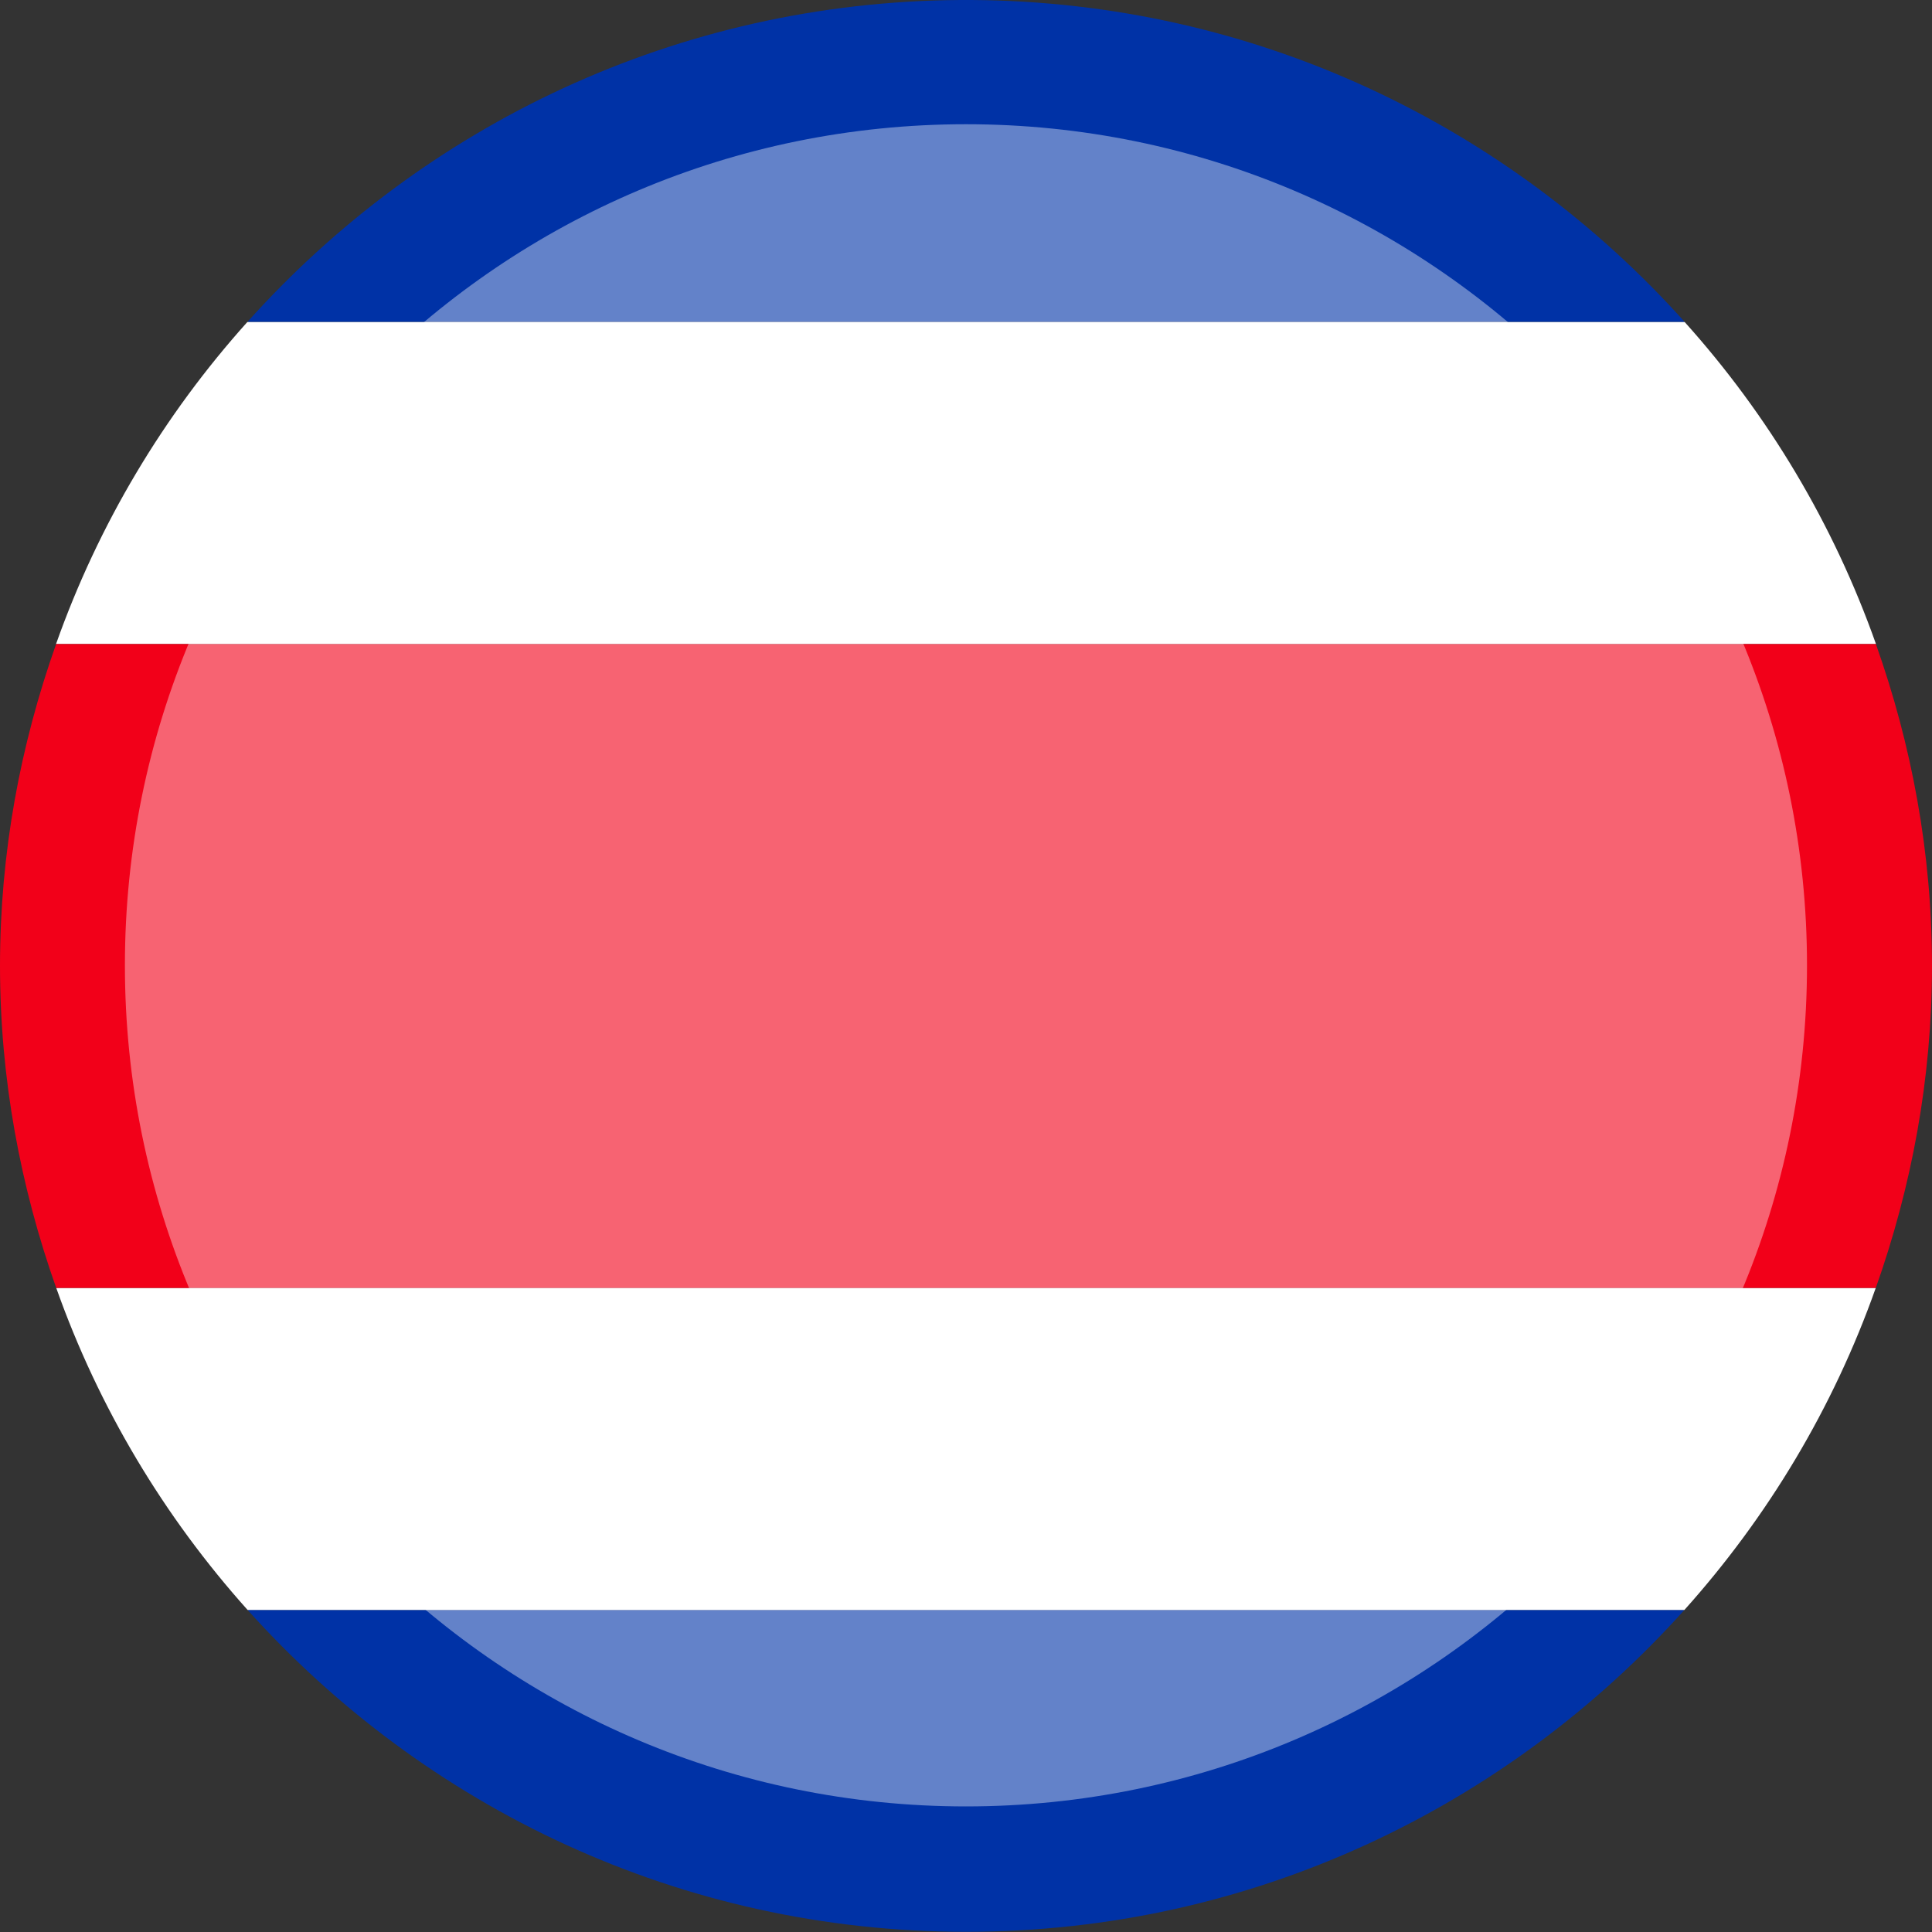
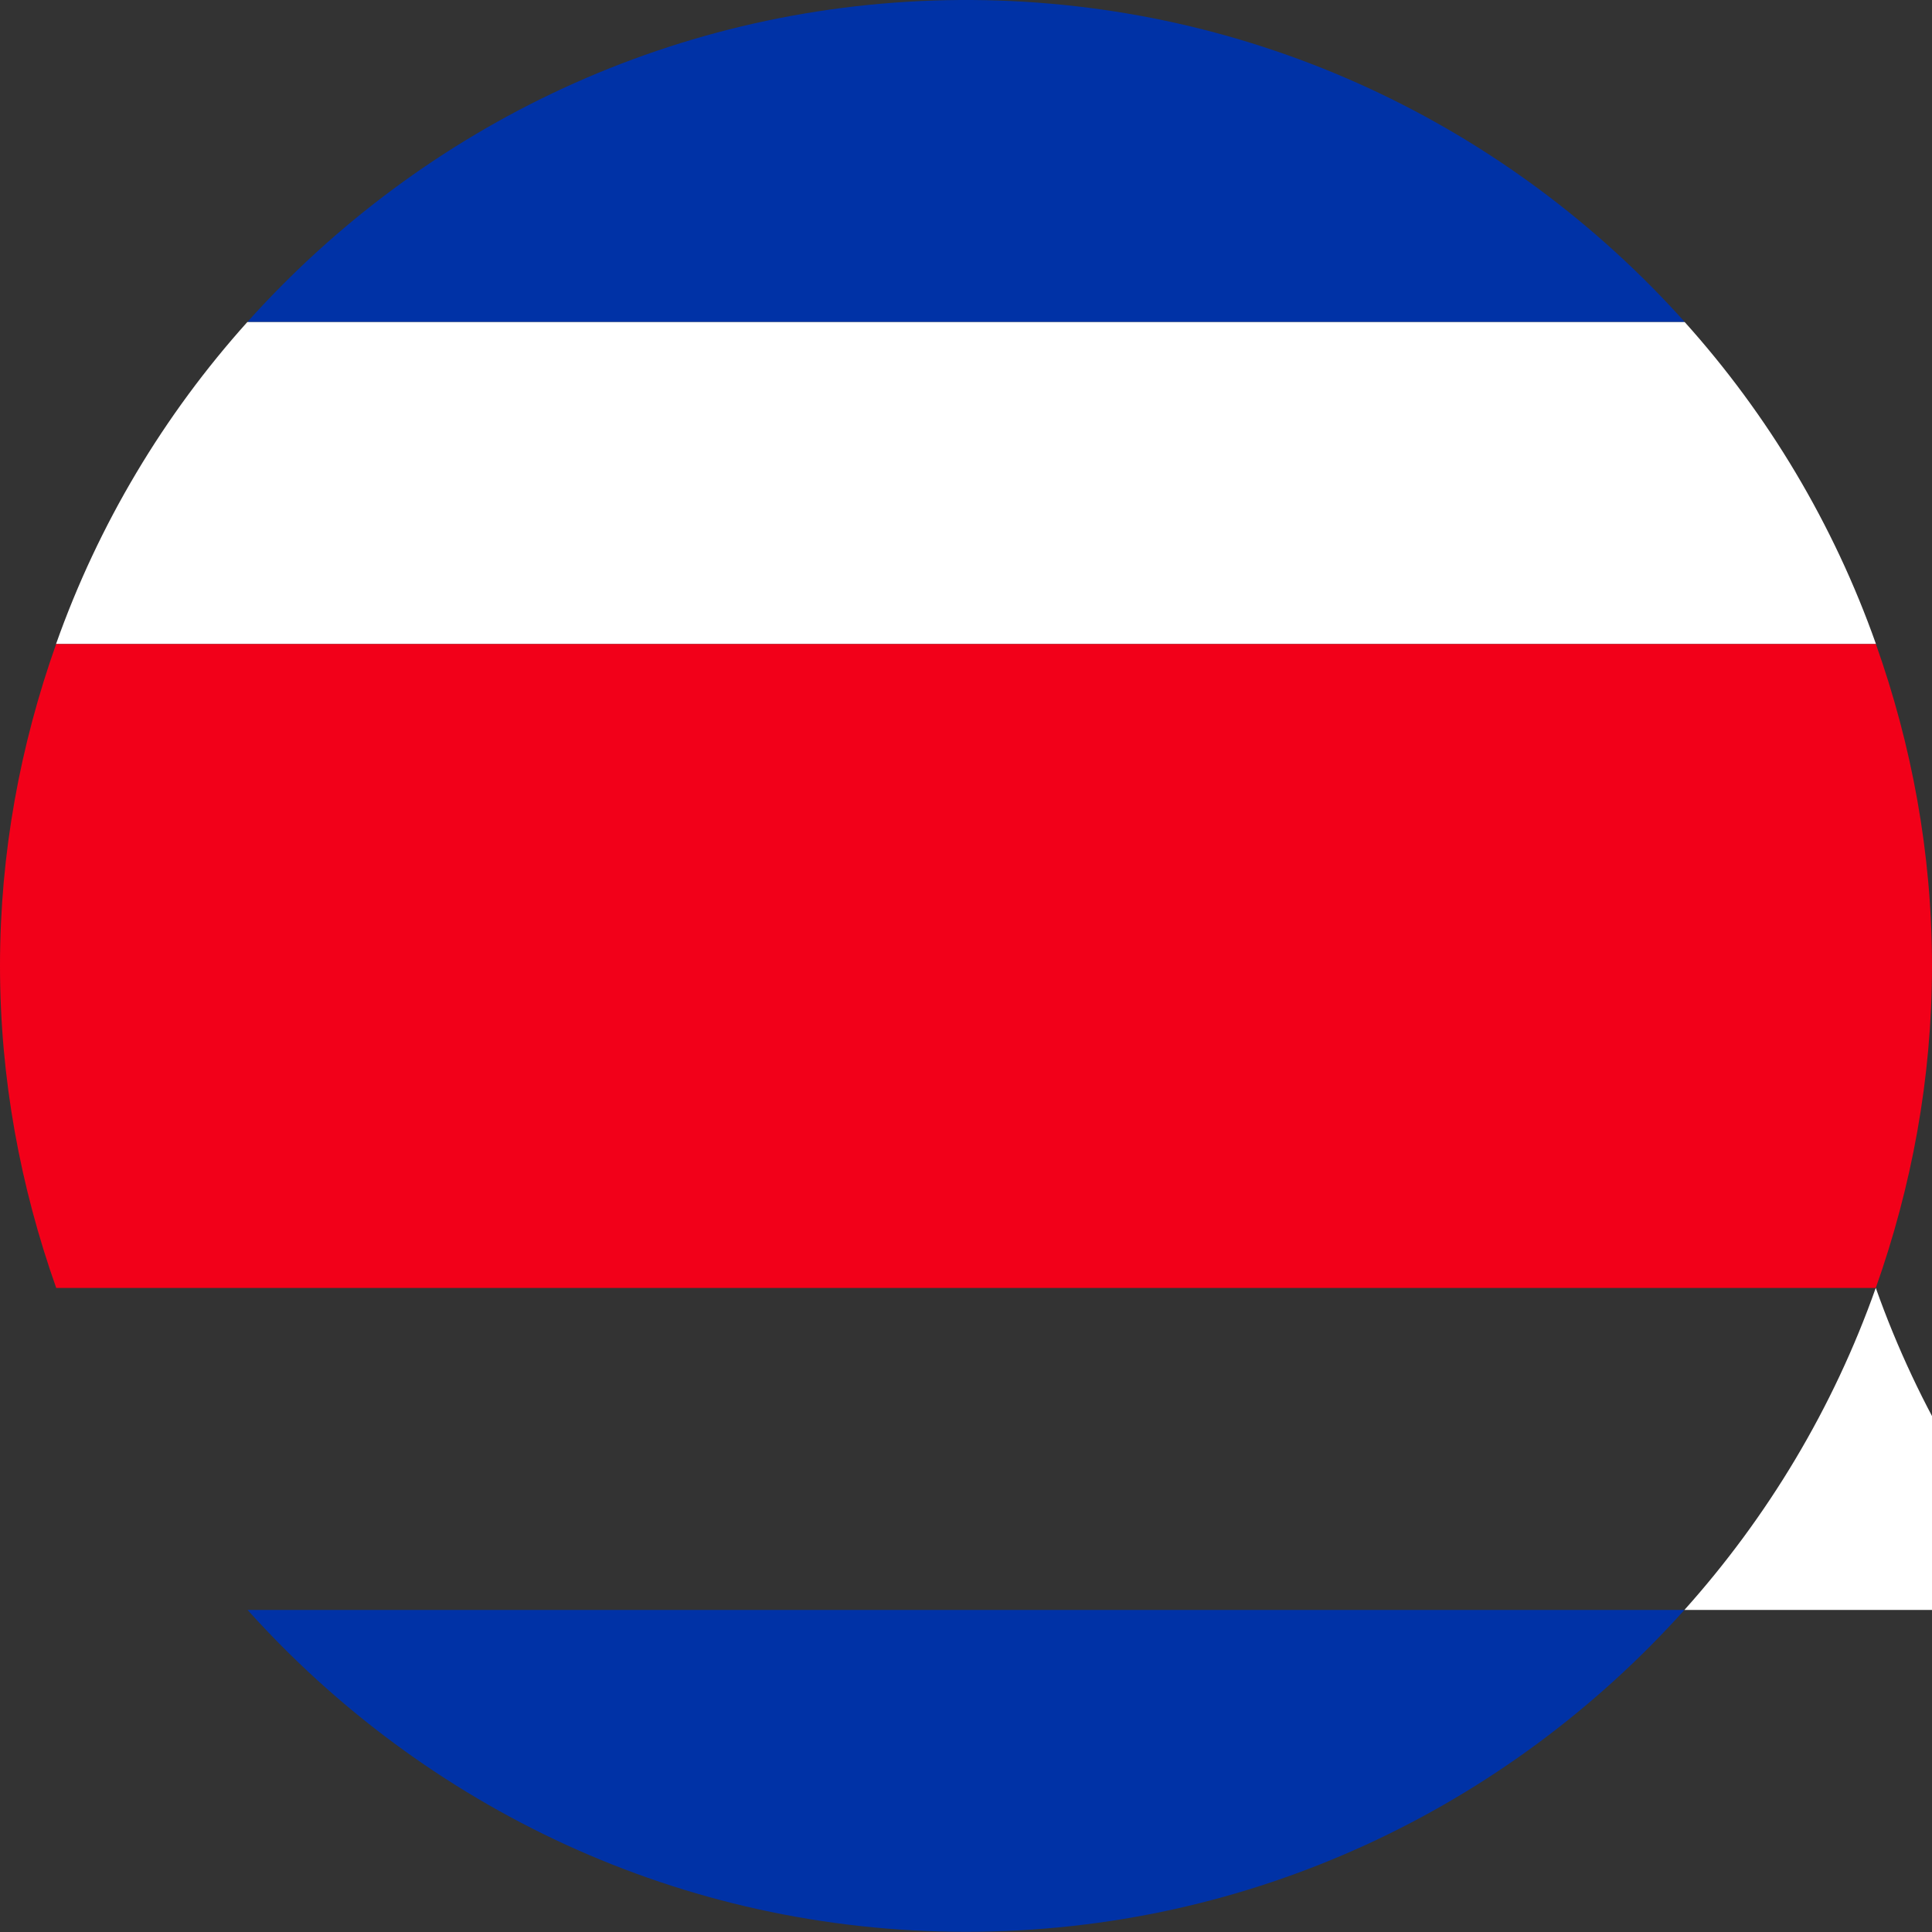
<svg xmlns="http://www.w3.org/2000/svg" width="20" height="20" viewBox="0 0 20 20">
  <rect x="0" y="0" width="20" height="20" fill="#333333" stroke="none" />
  <g fill="none" fill-rule="evenodd">
    <g>
      <g>
        <g>
          <g>
            <path fill="#0032A6" d="M10 19.998c2.957 0 5.606-1.292 7.437-3.332H2.563c1.831 2.04 4.48 3.332 7.437 3.332M2.56 3.333H17.44C15.622 1.304 12.994.018 10.058 0h-.116C7.006.018 4.378 1.304 2.56 3.334" transform="translate(-369 -493) translate(368 86) translate(1 407)" />
-             <path fill="#FFF" d="M2.563 16.666h14.874c.863-.963 1.541-2.09 1.981-3.334H.582c.44 1.243 1.118 2.371 1.981 3.334M.58 6.667h18.84c-.44-1.244-1.116-2.372-1.98-3.333H2.56c-.863.961-1.54 2.09-1.98 3.333" transform="translate(-369 -493) translate(368 86) translate(1 407)" />
+             <path fill="#FFF" d="M2.563 16.666h14.874c.863-.963 1.541-2.09 1.981-3.334c.44 1.243 1.118 2.371 1.981 3.334M.58 6.667h18.84c-.44-1.244-1.116-2.372-1.98-3.333H2.56c-.863.961-1.54 2.09-1.98 3.333" transform="translate(-369 -493) translate(368 86) translate(1 407)" />
            <path fill="#F20019" d="M0 9.998c0 1.17.212 2.29.582 3.335h18.836c.37-1.045.582-2.164.582-3.335 0-1.17-.211-2.288-.581-3.331H.581C.211 7.71 0 8.827 0 9.997" transform="translate(-369 -493) translate(368 86) translate(1 407)" />
-             <path fill="#FFF" fill-opacity=".6" fill-rule="nonzero" d="M10 18.7c-4.809 0-8.707-3.898-8.707-8.707 0-4.809 3.898-8.707 8.707-8.707 4.809 0 8.706 3.898 8.706 8.707 0 4.809-3.897 8.707-8.707 8.707z" opacity=".65" transform="translate(-369 -493) translate(368 86) translate(1 407)" />
          </g>
        </g>
      </g>
    </g>
  </g>
</svg>